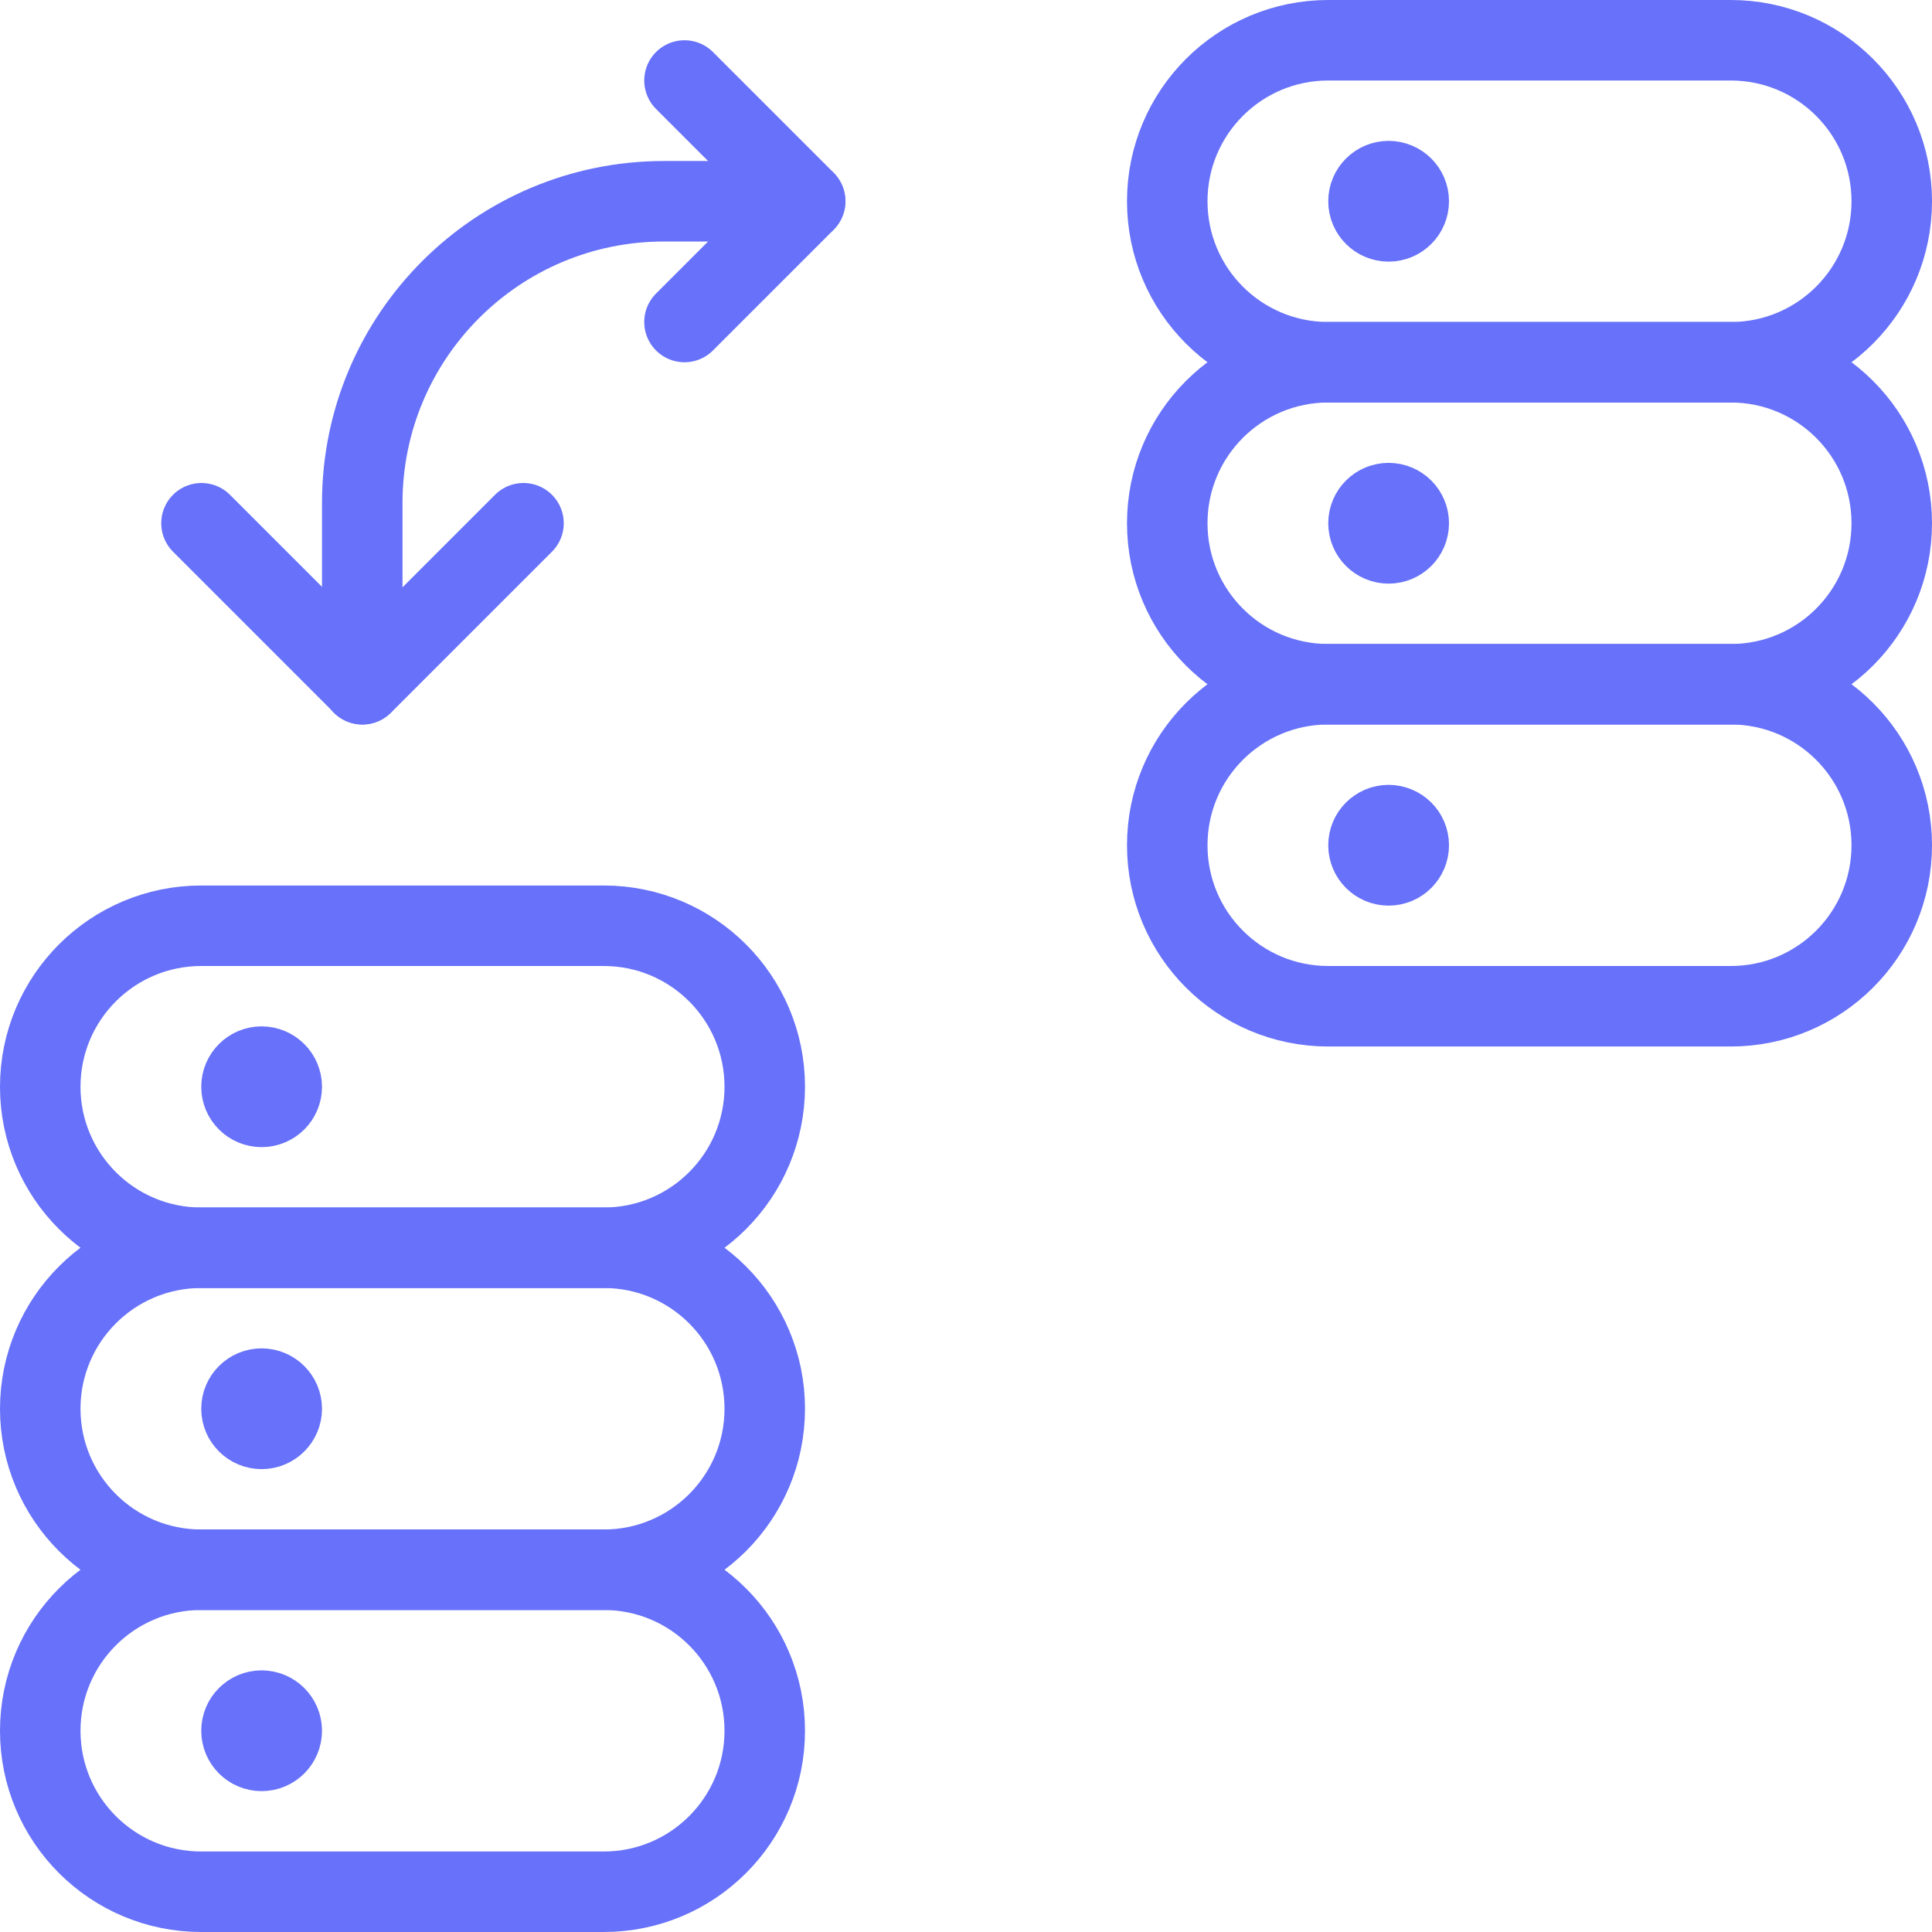
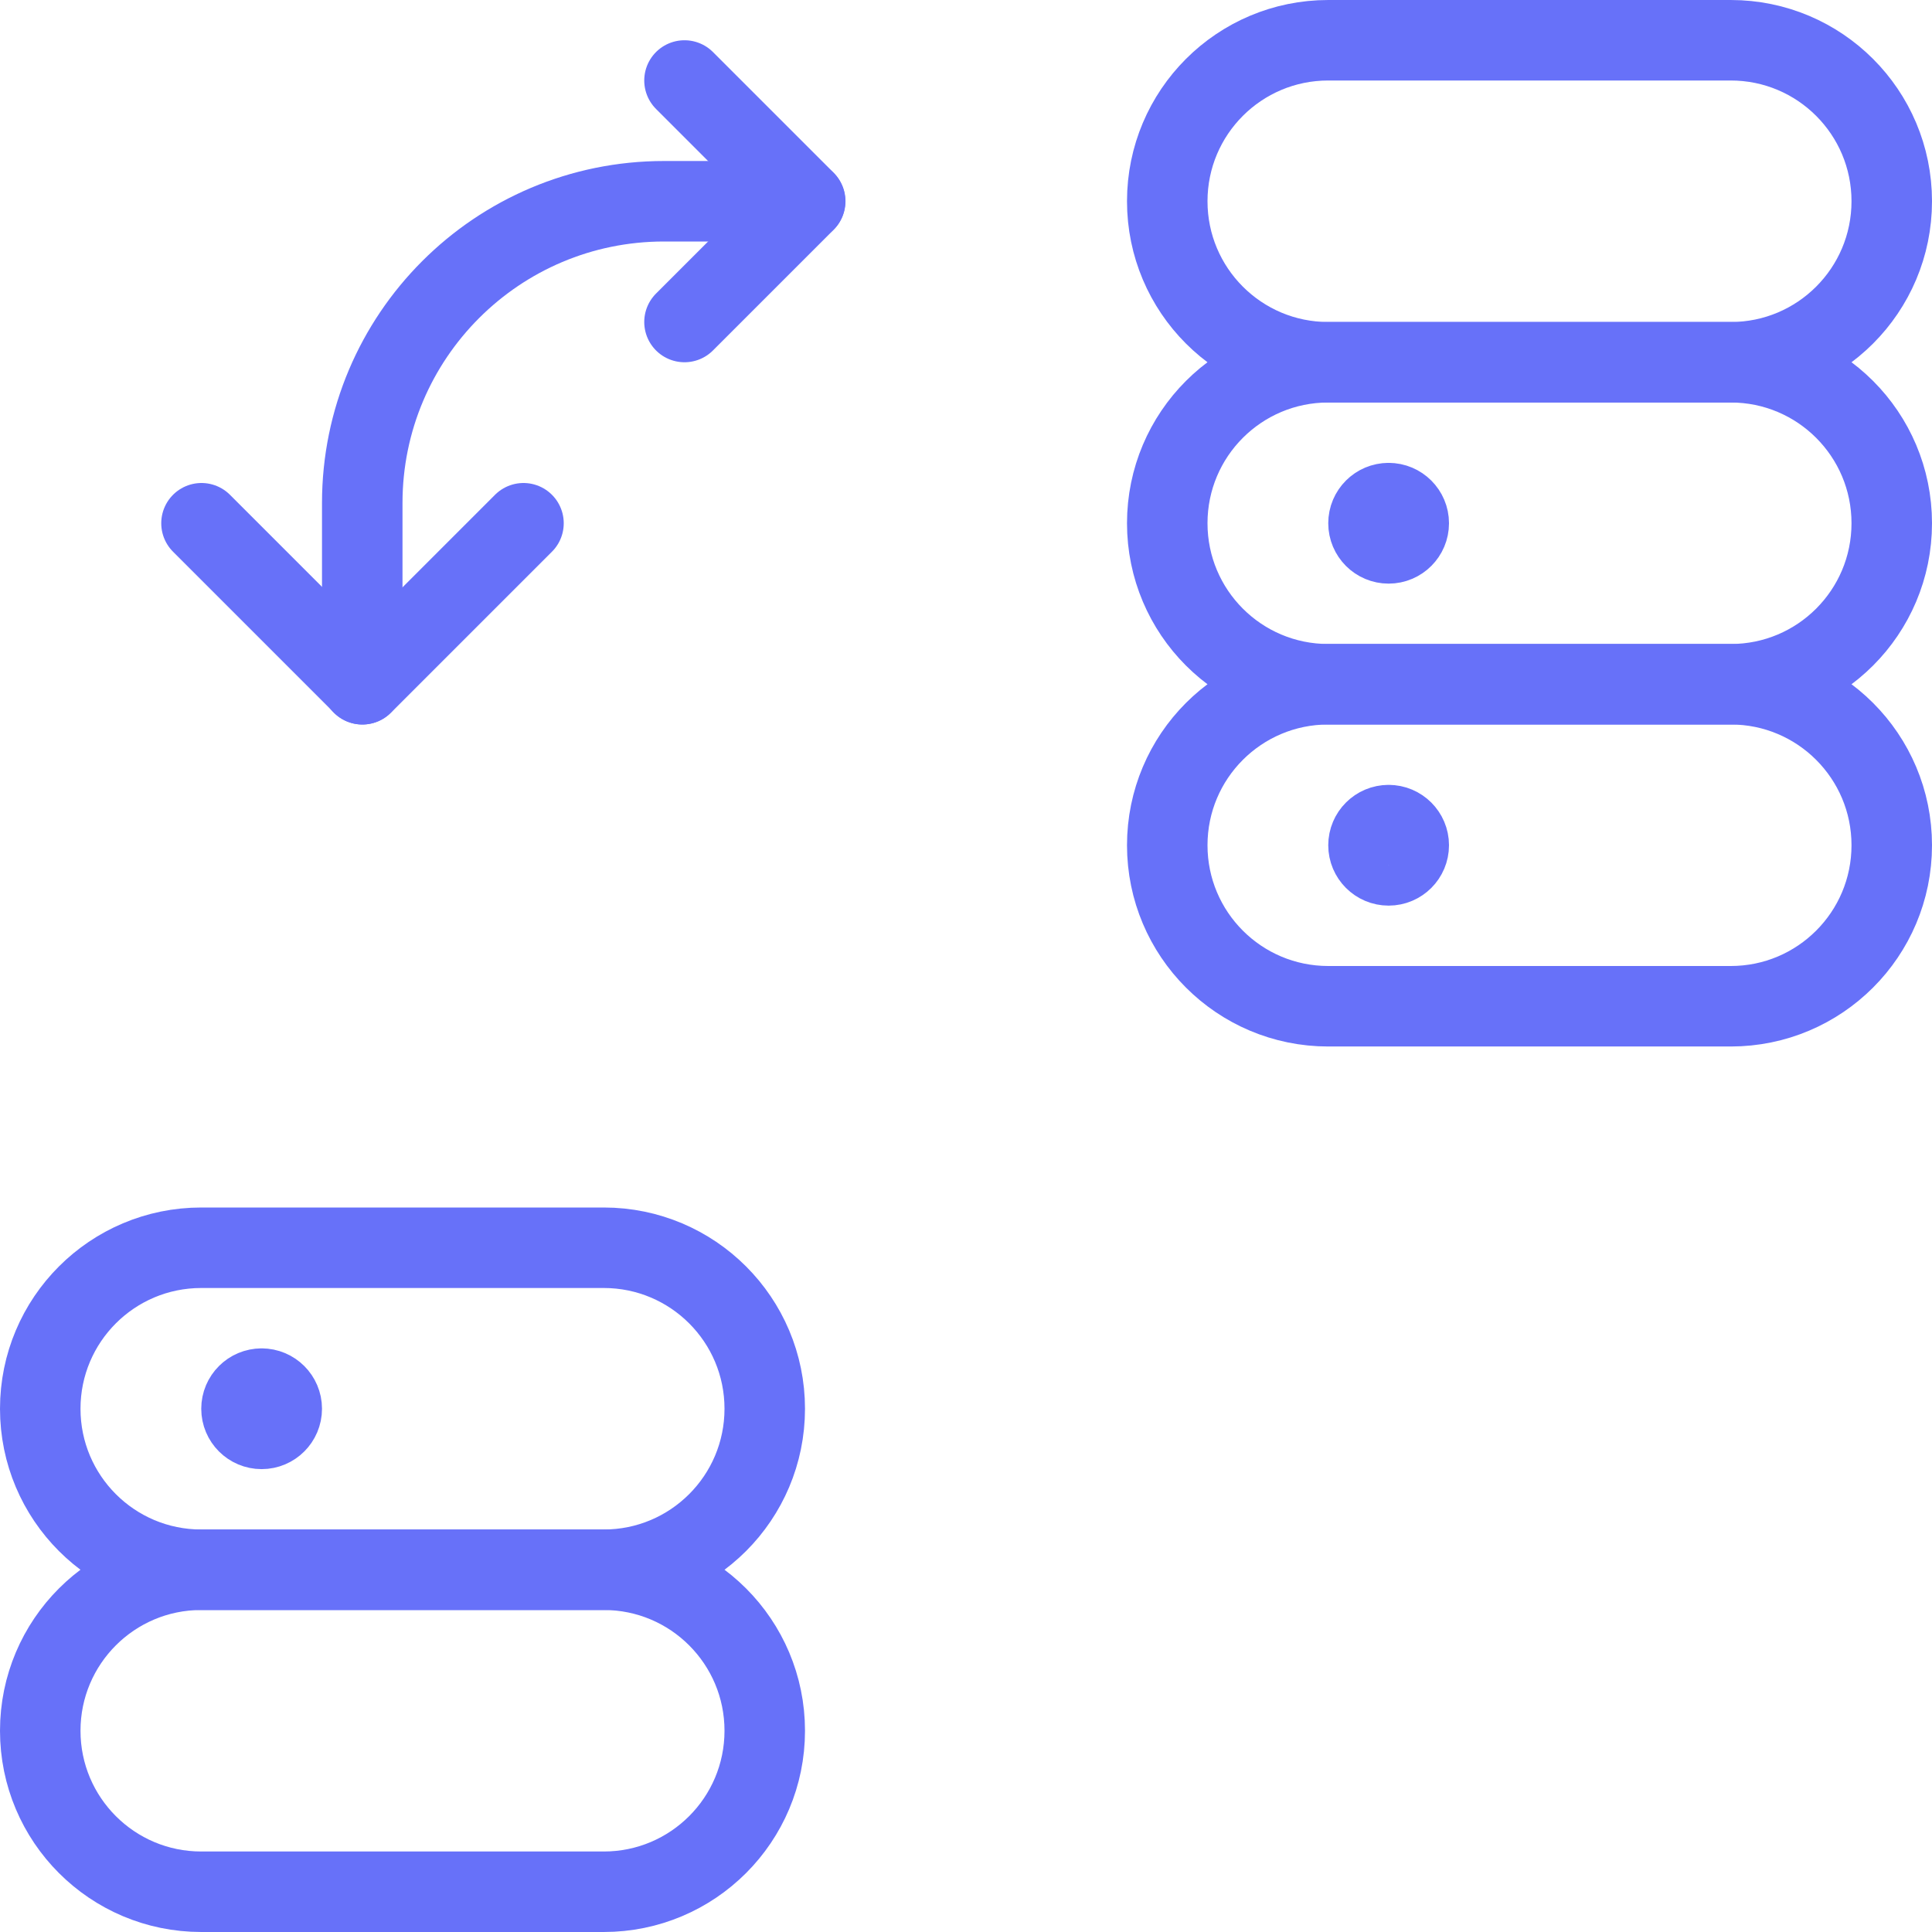
<svg xmlns="http://www.w3.org/2000/svg" version="1.1" viewBox="0 0 24 24">
  <g stroke-linecap="round" stroke-width="1" stroke="#6771F9" fill="none" stroke-linejoin="round">
    <path d="M4.5,8.5v-2.25l-1.33939e-07,-0.001c-3.12639e-07,-2.071 1.678,-3.749 3.749,-3.749c0.002,-2.51774e-10 0.003,1.11191e-06 0.005,3.33649e-06h1.746" />
    <path d="M6.503,6.5l-2,2l-2,-2" />
    <path d="M8.503,1l1.5,1.5l-1.5,1.5" />
    <path d="M23.5,2.5v0c0,1.105 -0.895,2 -2,2h-5l-8.74228e-08,-1.77636e-15c-1.105,-4.82823e-08 -2,-0.895 -2,-2c4.82823e-08,-1.105 0.895,-2 2,-2h5l6.3573e-08,3.77476e-15c1.105,8.33927e-08 2,0.895 2,2Z" />
-     <path d="M17.25,2.25l-1.09278e-08,4.44089e-16c-0.138,6.03528e-09 -0.25,0.112 -0.25,0.25c6.03528e-09,0.138 0.112,0.25 0.25,0.25c0.138,-6.03528e-09 0.25,-0.112 0.25,-0.25v0c0,-0.138 -0.112,-0.25 -0.25,-0.25v0" />
    <path d="M23.5,6.5v0c0,1.105 -0.895,2 -2,2h-5l-8.74228e-08,-1.77636e-15c-1.105,-4.82823e-08 -2,-0.895 -2,-2c4.82823e-08,-1.105 0.895,-2 2,-2h5l6.3573e-08,3.55271e-15c1.105,8.33927e-08 2,0.895 2,2Z" />
    <path d="M17.25,6.25h-1.09278e-08c-0.138,6.03528e-09 -0.25,0.112 -0.25,0.25c6.03528e-09,0.138 0.112,0.25 0.25,0.25c0.138,-6.03528e-09 0.25,-0.112 0.25,-0.25v0c0,-0.138 -0.112,-0.25 -0.25,-0.25v0" />
    <path d="M23.5,10.5v0c0,1.105 -0.895,2 -2,2h-5l-8.74228e-08,-1.77636e-15c-1.105,-4.82823e-08 -2,-0.895 -2,-2c4.82823e-08,-1.105 0.895,-2 2,-2h5l6.3573e-08,1.77636e-15c1.105,8.33927e-08 2,0.895 2,2Z" />
    <path d="M17.25,10.25h-1.09278e-08c-0.138,6.03528e-09 -0.25,0.112 -0.25,0.25c6.03528e-09,0.138 0.112,0.25 0.25,0.25c0.138,-6.03528e-09 0.25,-0.112 0.25,-0.25v0c0,-0.138 -0.112,-0.25 -0.25,-0.25v0" />
-     <path d="M9.5,13.5v0c0,1.105 -0.895,2 -2,2h-5l-8.74228e-08,-1.77636e-15c-1.105,-4.82823e-08 -2,-0.895 -2,-2c4.82823e-08,-1.105 0.895,-2 2,-2h5l6.3573e-08,1.77636e-15c1.105,8.33927e-08 2,0.895 2,2Z" />
-     <path d="M3.25,13.25h-1.09278e-08c-0.138,6.03528e-09 -0.25,0.112 -0.25,0.25c6.03528e-09,0.138 0.112,0.25 0.25,0.25c0.138,-6.03528e-09 0.25,-0.112 0.25,-0.25v0c0,-0.138 -0.112,-0.25 -0.25,-0.25v0" />
    <path d="M9.5,17.5v0c0,1.105 -0.895,2 -2,2h-5l-8.74228e-08,-3.55271e-15c-1.105,-4.82823e-08 -2,-0.895 -2,-2c4.82823e-08,-1.105 0.895,-2 2,-2h5l6.3573e-08,3.55271e-15c1.105,8.33927e-08 2,0.895 2,2Z" />
    <path d="M3.25,17.25h-1.09278e-08c-0.138,6.03528e-09 -0.25,0.112 -0.25,0.25c6.03528e-09,0.138 0.112,0.25 0.25,0.25c0.138,-6.03528e-09 0.25,-0.112 0.25,-0.25v0c0,-0.138 -0.112,-0.25 -0.25,-0.25v0" />
    <path d="M9.5,21.5v0c0,1.105 -0.895,2 -2,2h-5l-8.74228e-08,-3.55271e-15c-1.105,-4.82823e-08 -2,-0.895 -2,-2c4.82823e-08,-1.105 0.895,-2 2,-2h5l6.3573e-08,3.55271e-15c1.105,8.33927e-08 2,0.895 2,2Z" />
-     <path d="M3.25,21.25h-1.09278e-08c-0.138,6.03528e-09 -0.25,0.112 -0.25,0.25c6.03528e-09,0.138 0.112,0.25 0.25,0.25c0.138,-6.03528e-09 0.25,-0.112 0.25,-0.25v0c0,-0.138 -0.112,-0.25 -0.25,-0.25v0" />
  </g>
</svg>